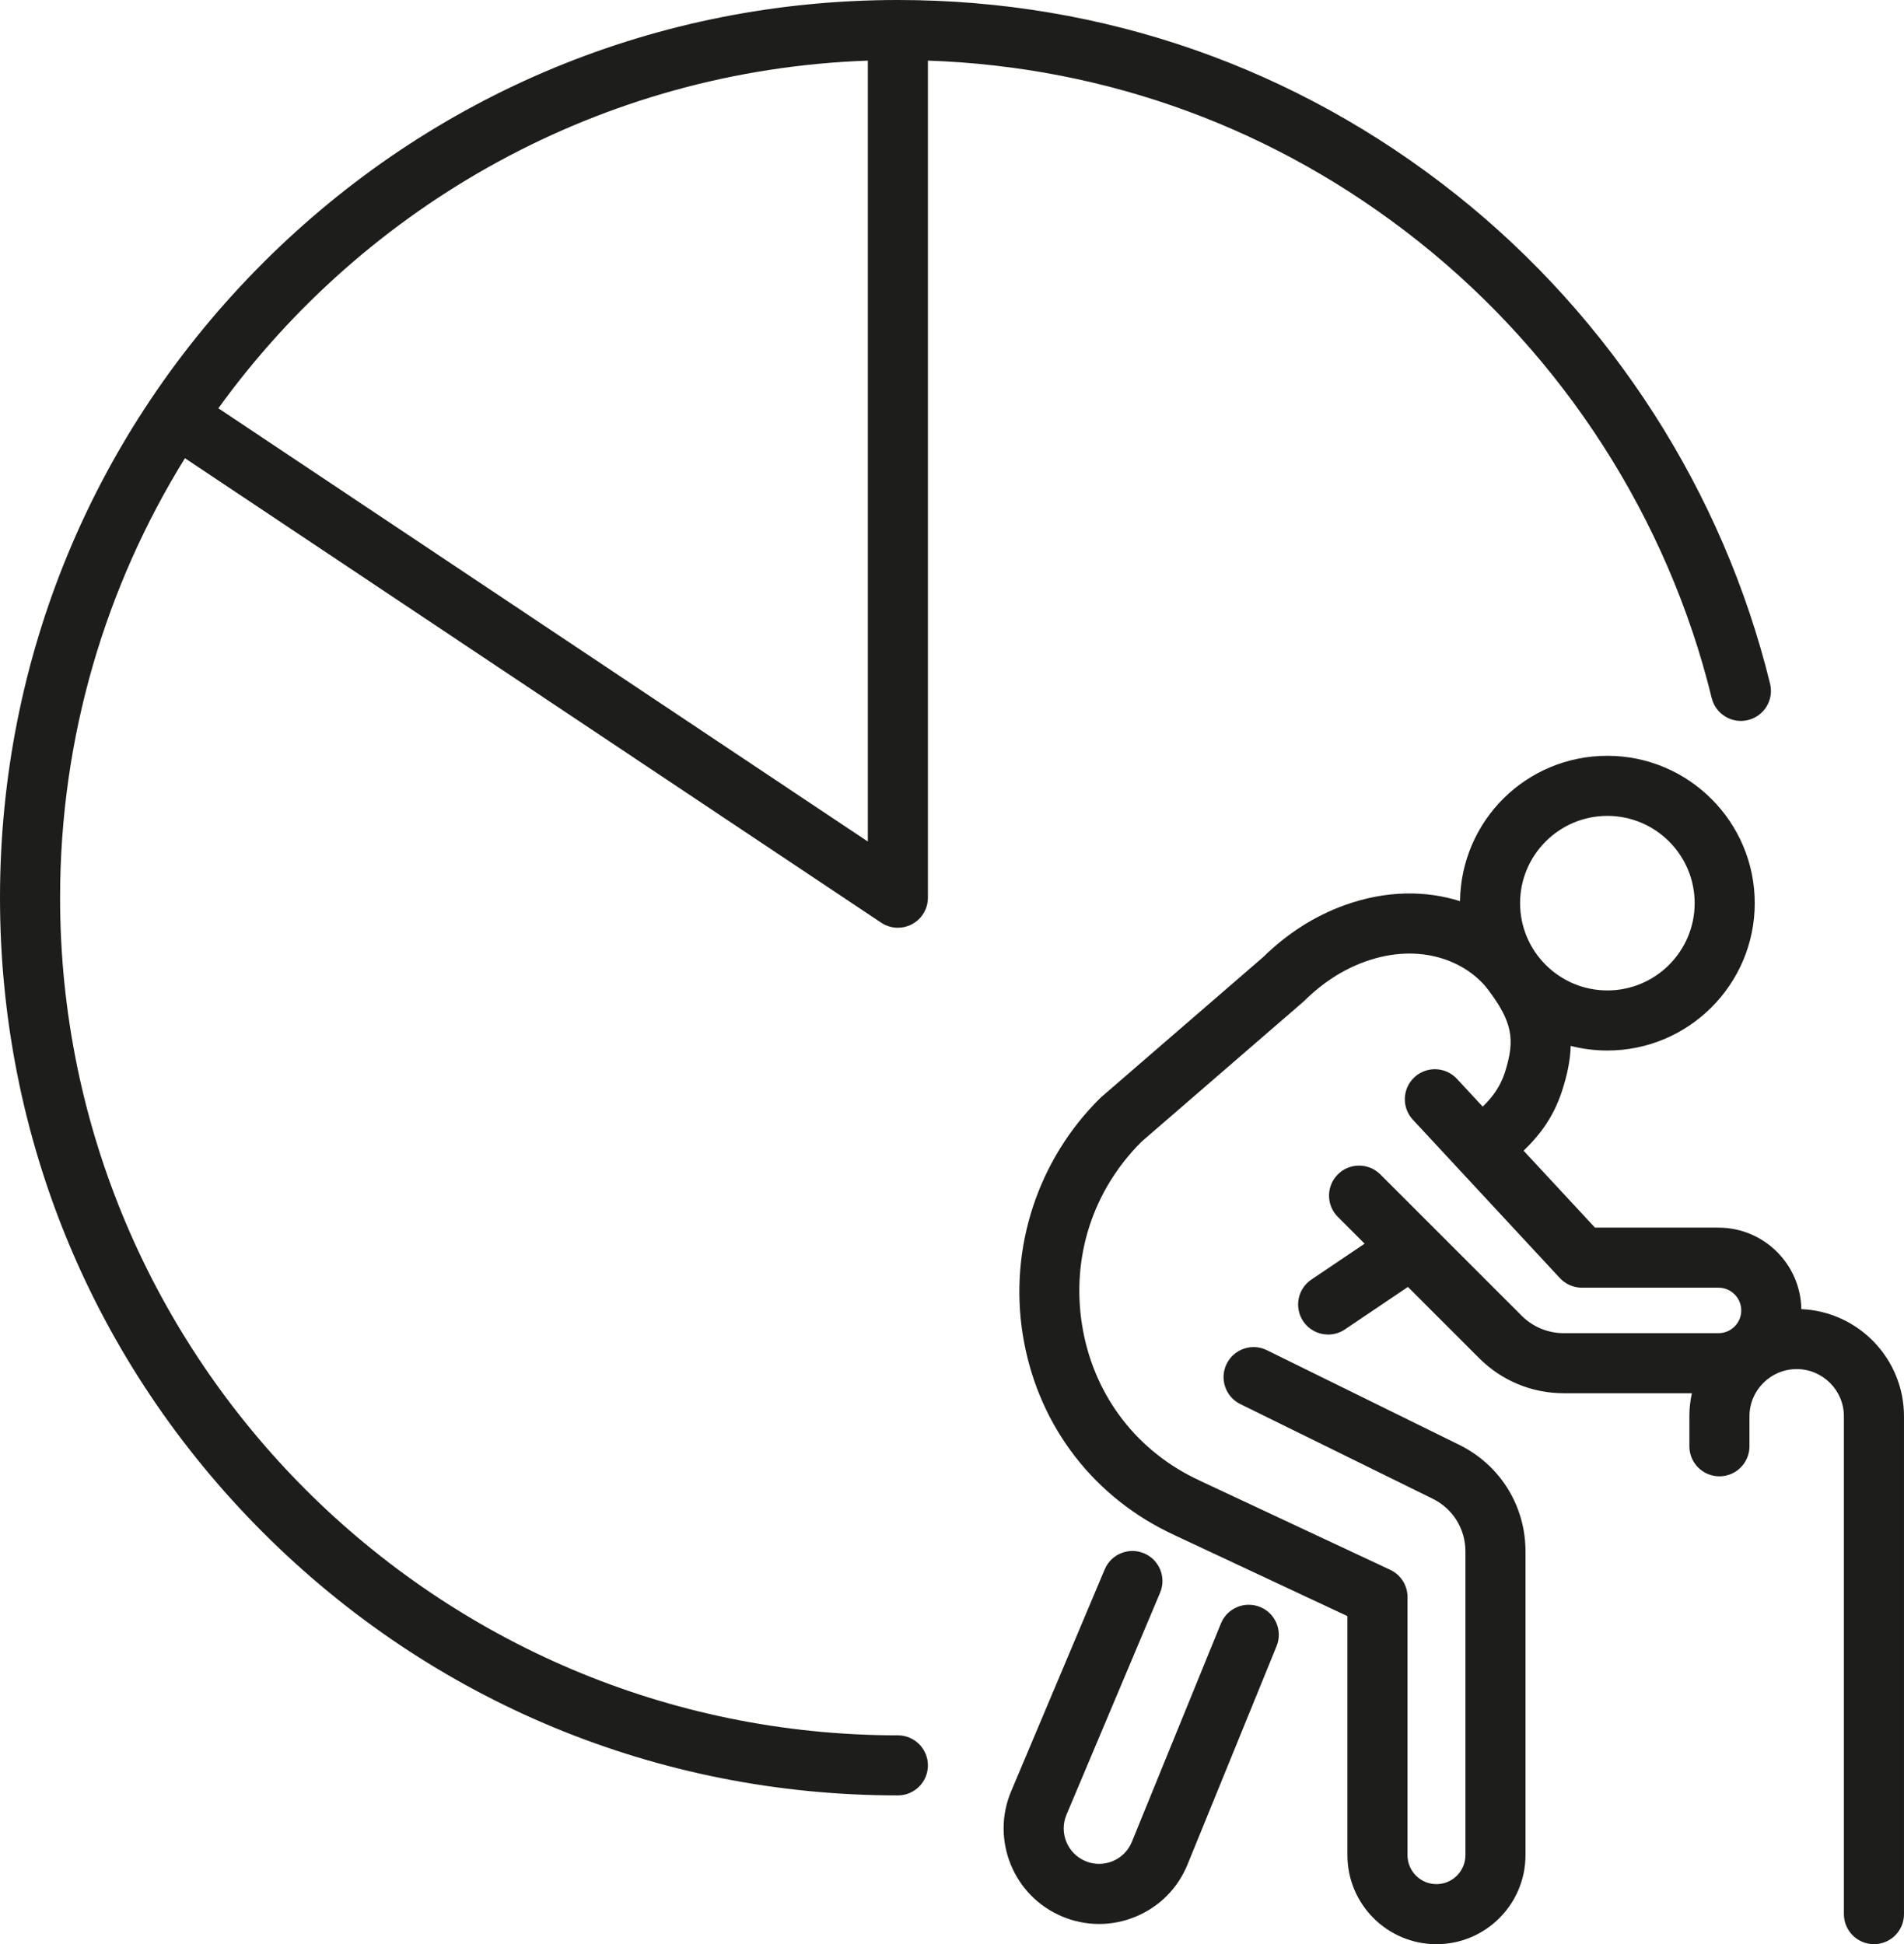
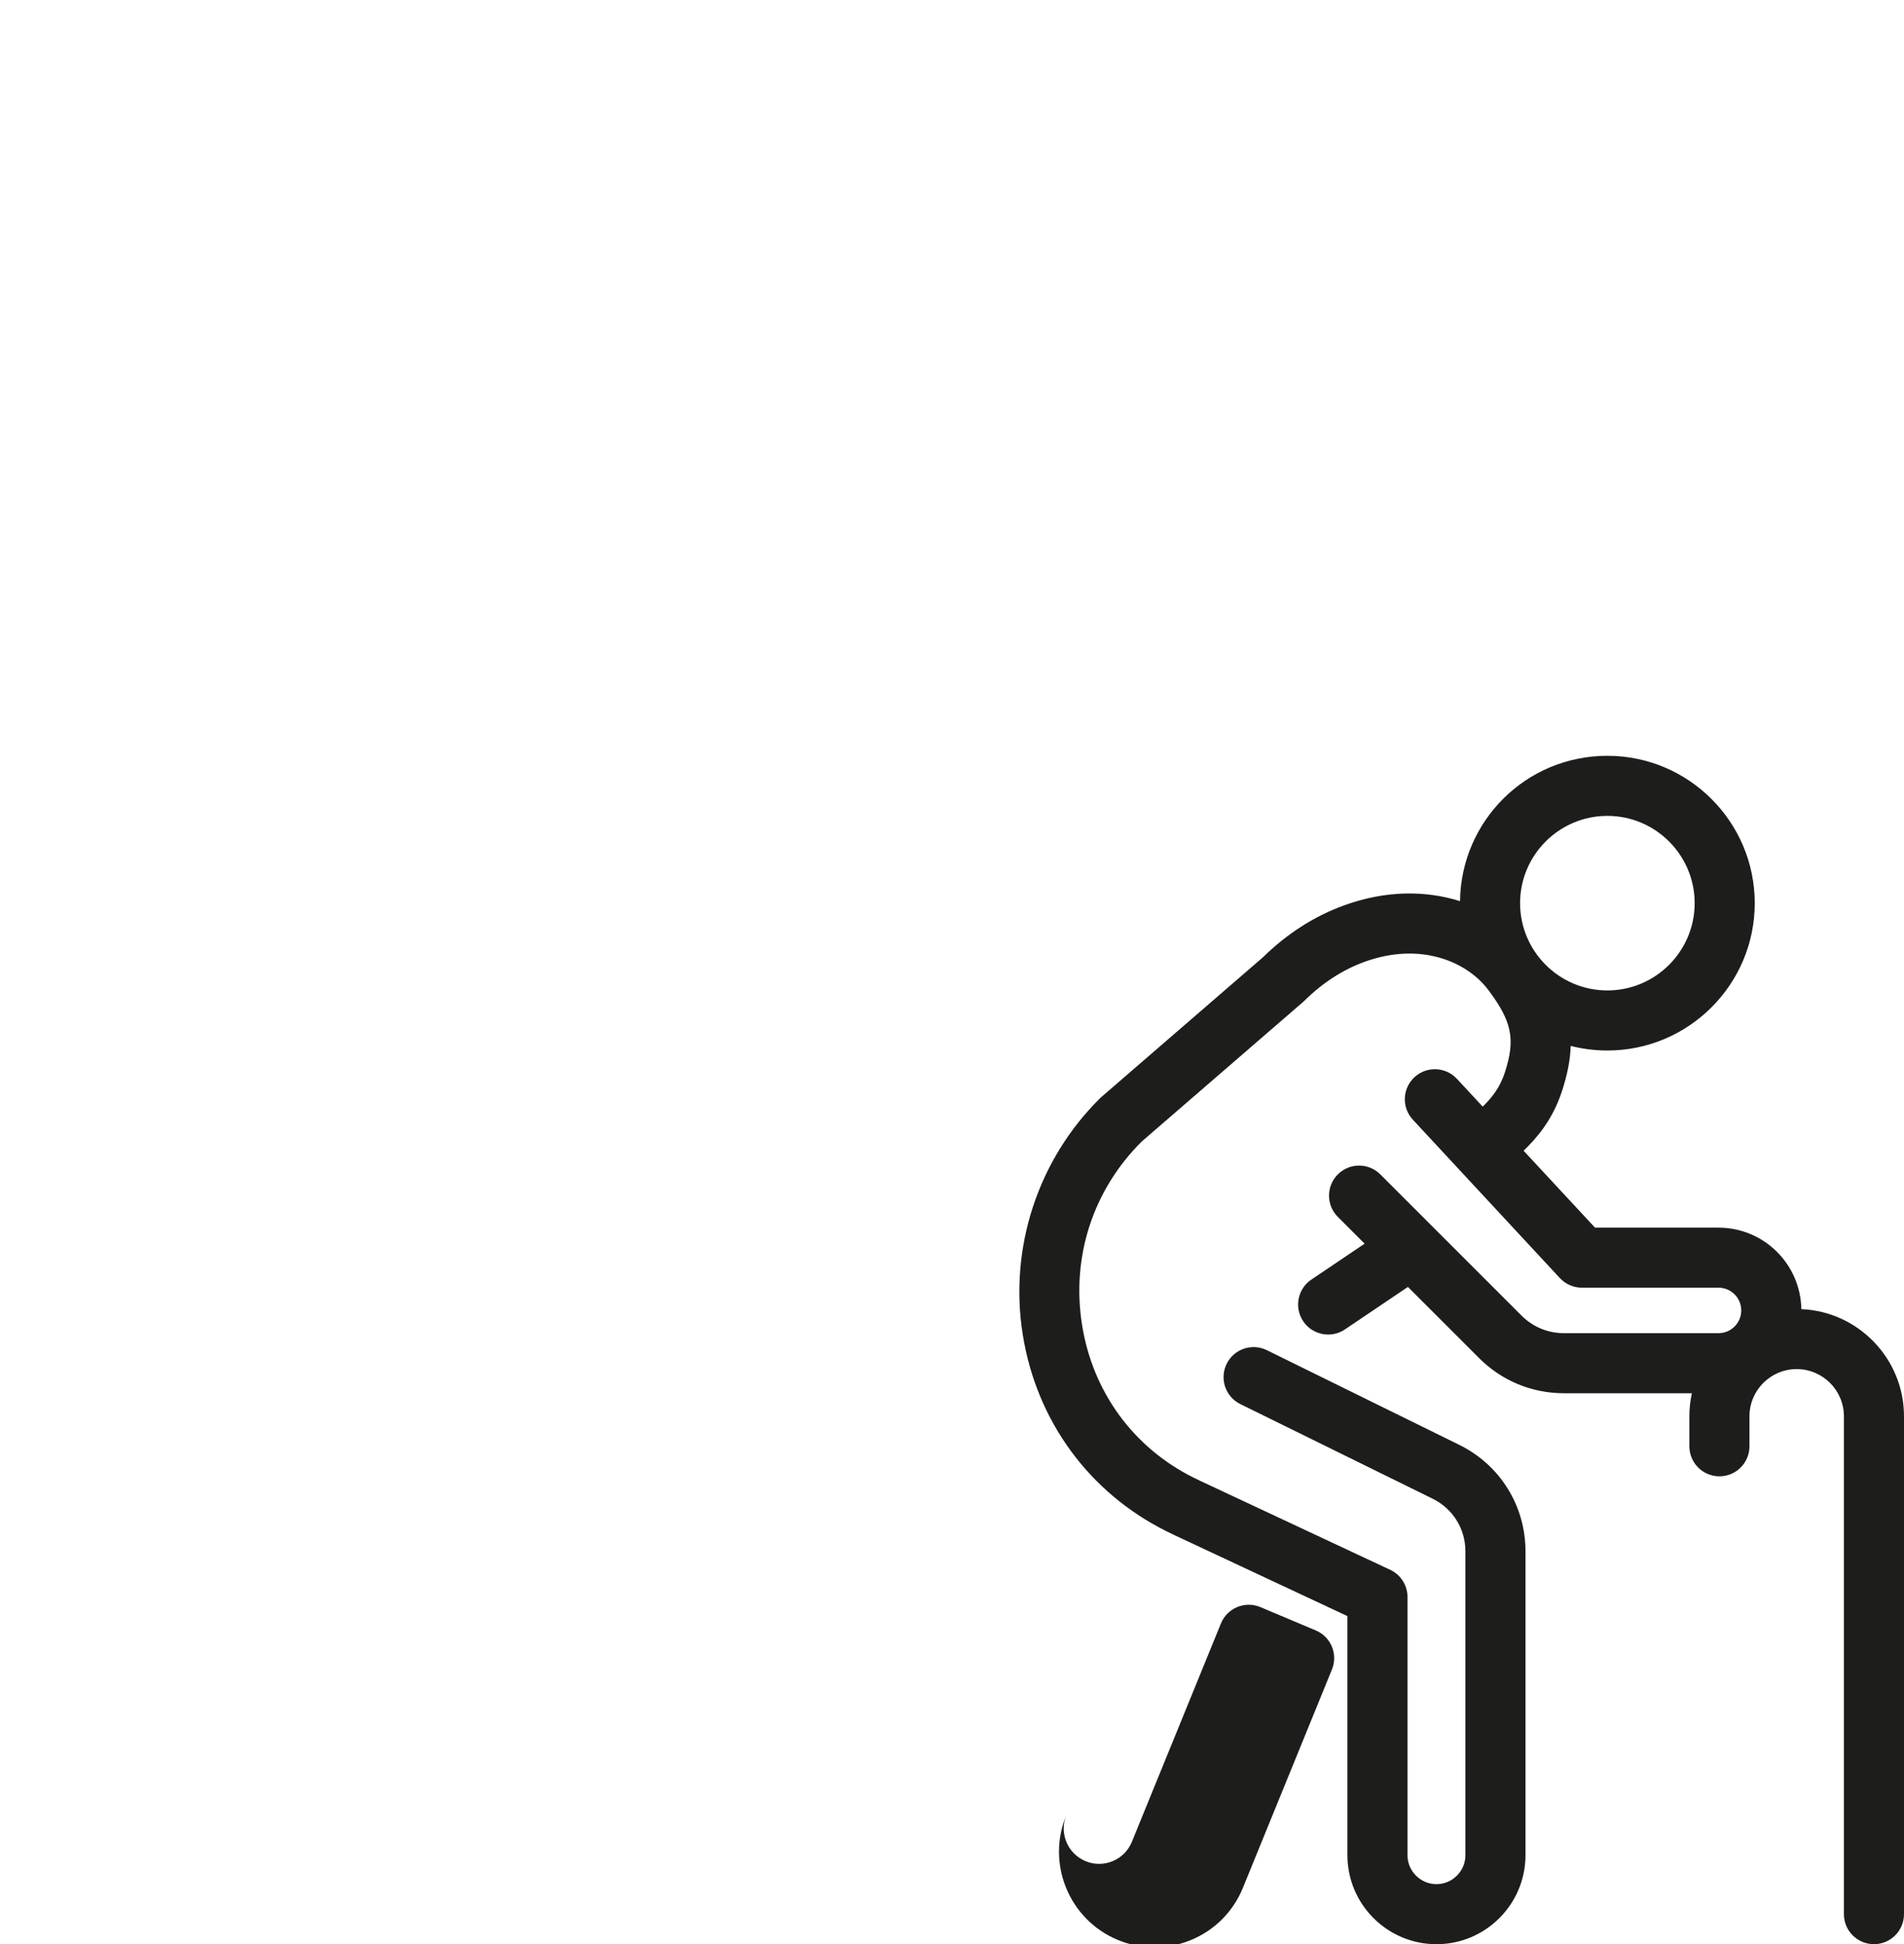
<svg xmlns="http://www.w3.org/2000/svg" id="Ebene_2" viewBox="0 0 2569.38 2624.16">
  <defs>
    <style>.cls-1{fill:#1d1d1b;}</style>
  </defs>
  <g id="Layer_2">
    <g>
-       <path class="cls-1" d="m1189.14,1245.37c6.79,4.53,14.63,6.82,22.5,6.82,6.55,0,13.13-1.59,19.12-4.79,13.19-7.05,21.42-20.79,21.42-35.75V81.8c243.14,8.41,471.45,92.48,662.56,244.45,195.77,155.67,336.1,374.4,395.15,615.88,5.32,21.75,27.27,35.08,49.01,29.75,21.75-5.32,35.07-27.26,29.75-49.01-63.3-258.86-213.68-493.28-423.44-660.09C1749.02,90.87,1488.44,0,1211.65,0c-323.64,0-627.91,126.03-856.76,354.88C126.03,583.73,0,888.01,0,1211.65s126.03,627.91,354.88,856.76c228.85,228.85,533.12,354.88,856.76,354.88,22.39,0,40.54-18.15,40.54-40.54s-18.15-40.54-40.54-40.54c-623.39,0-1130.56-507.17-1130.56-1130.56,0-217.4,61.7-420.66,168.48-593.21l939.58,626.93Zm-18.04-1163.56v1054.04L294.67,551.06C492.79,276.81,810.74,94.58,1171.1,81.82Z" />
      <path class="cls-1" d="m2430.83,1767.02c-.94-60.84-50.71-110.05-111.77-110.05h-166.67l-96.36-103.83c17-16.51,39-40.72,52.02-81.11,6.55-20.32,10.95-40.1,11.56-60.36,15.82,4.07,32.4,6.23,49.47,6.23,109.67,0,198.88-89.22,198.88-198.89s-89.22-198.89-198.88-198.89-197.4,87.76-198.85,196.19c-44.89-14.16-98.36-15.24-155.85,5.47-40.24,14.5-77.22,38.1-109.93,70.14l-217.96,188.53c-.68.58-1.33,1.19-1.97,1.82-83.98,82.93-123.01,202.16-104.38,318.93,18.59,116.56,89.4,213.42,194.29,265.74,3.86,1.92,7.76,3.81,11.7,5.65l232.16,108.72v322.68c0,66.25,53.9,120.15,120.15,120.15s120.15-53.9,120.15-120.15v-410.12c0-61.52-34.29-116.61-89.48-143.77l-259.52-127.72c-20.07-9.89-44.39-1.62-54.28,18.47-9.88,20.09-1.62,44.39,18.48,54.28l259.52,127.72c27.26,13.42,44.2,40.63,44.2,71.02v410.12c0,21.54-17.53,39.07-39.07,39.07s-39.07-17.53-39.07-39.07v-348.46c0-15.73-9.1-30.05-23.35-36.72l-255.52-119.66c-3.34-1.56-6.63-3.15-9.88-4.78-81.17-40.5-135.99-115.57-150.41-205.96-14.66-91.92,14.62-182.07,80.36-247.56l217.9-188.48c.68-.58,1.33-1.19,1.97-1.82,24.53-24.22,51.92-41.89,81.43-52.52,75.08-27.06,137.84-.22,166.73,38.39,31.81,42.49,36.59,66.28,22.28,110.69-7,21.72-18.29,34.98-30.03,46.53l-34.83-37.53c-15.24-16.41-40.89-17.37-57.3-2.14-16.41,15.23-17.37,40.89-2.14,57.3l198.4,213.78c7.67,8.26,18.44,12.96,29.72,12.96h184.35c16.93,0,30.71,13.78,30.71,30.71s-13.78,30.71-30.71,30.71h-208.63c-21.56,0-41.83-8.39-57.07-23.64l-190.68-190.68c-15.83-15.83-41.5-15.83-57.33,0-15.83,15.83-15.83,41.5,0,57.33l36.17,36.17-71.9,48.51c-18.56,12.52-23.45,37.72-10.93,56.28,7.83,11.61,20.62,17.87,33.65,17.87,7.8,0,15.69-2.25,22.64-6.94l84.96-57.32,96.1,96.1c30.56,30.56,71.19,47.39,114.41,47.39h172.69c-2.21,10.03-3.38,20.45-3.38,31.14v40.46c0,22.39,18.15,40.54,40.54,40.54s40.54-18.15,40.54-40.54v-40.46c0-35.14,28.59-63.73,63.73-63.73s63.73,28.59,63.73,63.73v671.93c0,22.39,18.15,40.54,40.54,40.54s40.54-18.15,40.54-40.54v-671.93c0-77.75-61.59-141.38-138.55-144.67Zm-261.74-665.81c64.96,0,117.8,52.85,117.8,117.8s-52.84,117.8-117.8,117.8-117.8-52.85-117.8-117.8,52.85-117.8,117.8-117.8Z" />
-       <path class="cls-1" d="m1700.46,2168.97c-20.74-8.45-44.4,1.5-52.85,22.23l-120.19,294.75c-4.86,11.91-14.08,21.19-25.97,26.1-11.89,4.91-24.96,4.88-36.82-.13-24.26-10.23-35.68-38.3-25.45-62.56l126.33-299.69c8.7-20.63-.98-44.41-21.61-53.11-20.64-8.69-44.41.98-53.11,21.61l-126.33,299.69c-27.59,65.46,3.21,141.17,68.66,168.77,16.13,6.8,33.1,10.21,50.07,10.21,16.68,0,33.36-3.29,49.26-9.86,32.08-13.27,56.96-38.27,70.06-70.41l120.19-294.75c8.45-20.74-1.5-44.4-22.23-52.85Z" />
+       <path class="cls-1" d="m1700.46,2168.97c-20.74-8.45-44.4,1.5-52.85,22.23l-120.19,294.75c-4.86,11.91-14.08,21.19-25.97,26.1-11.89,4.91-24.96,4.88-36.82-.13-24.26-10.23-35.68-38.3-25.45-62.56l126.33-299.69l-126.33,299.69c-27.59,65.46,3.21,141.17,68.66,168.77,16.13,6.8,33.1,10.21,50.07,10.21,16.68,0,33.36-3.29,49.26-9.86,32.08-13.27,56.96-38.27,70.06-70.41l120.19-294.75c8.45-20.74-1.5-44.4-22.23-52.85Z" />
    </g>
  </g>
</svg>